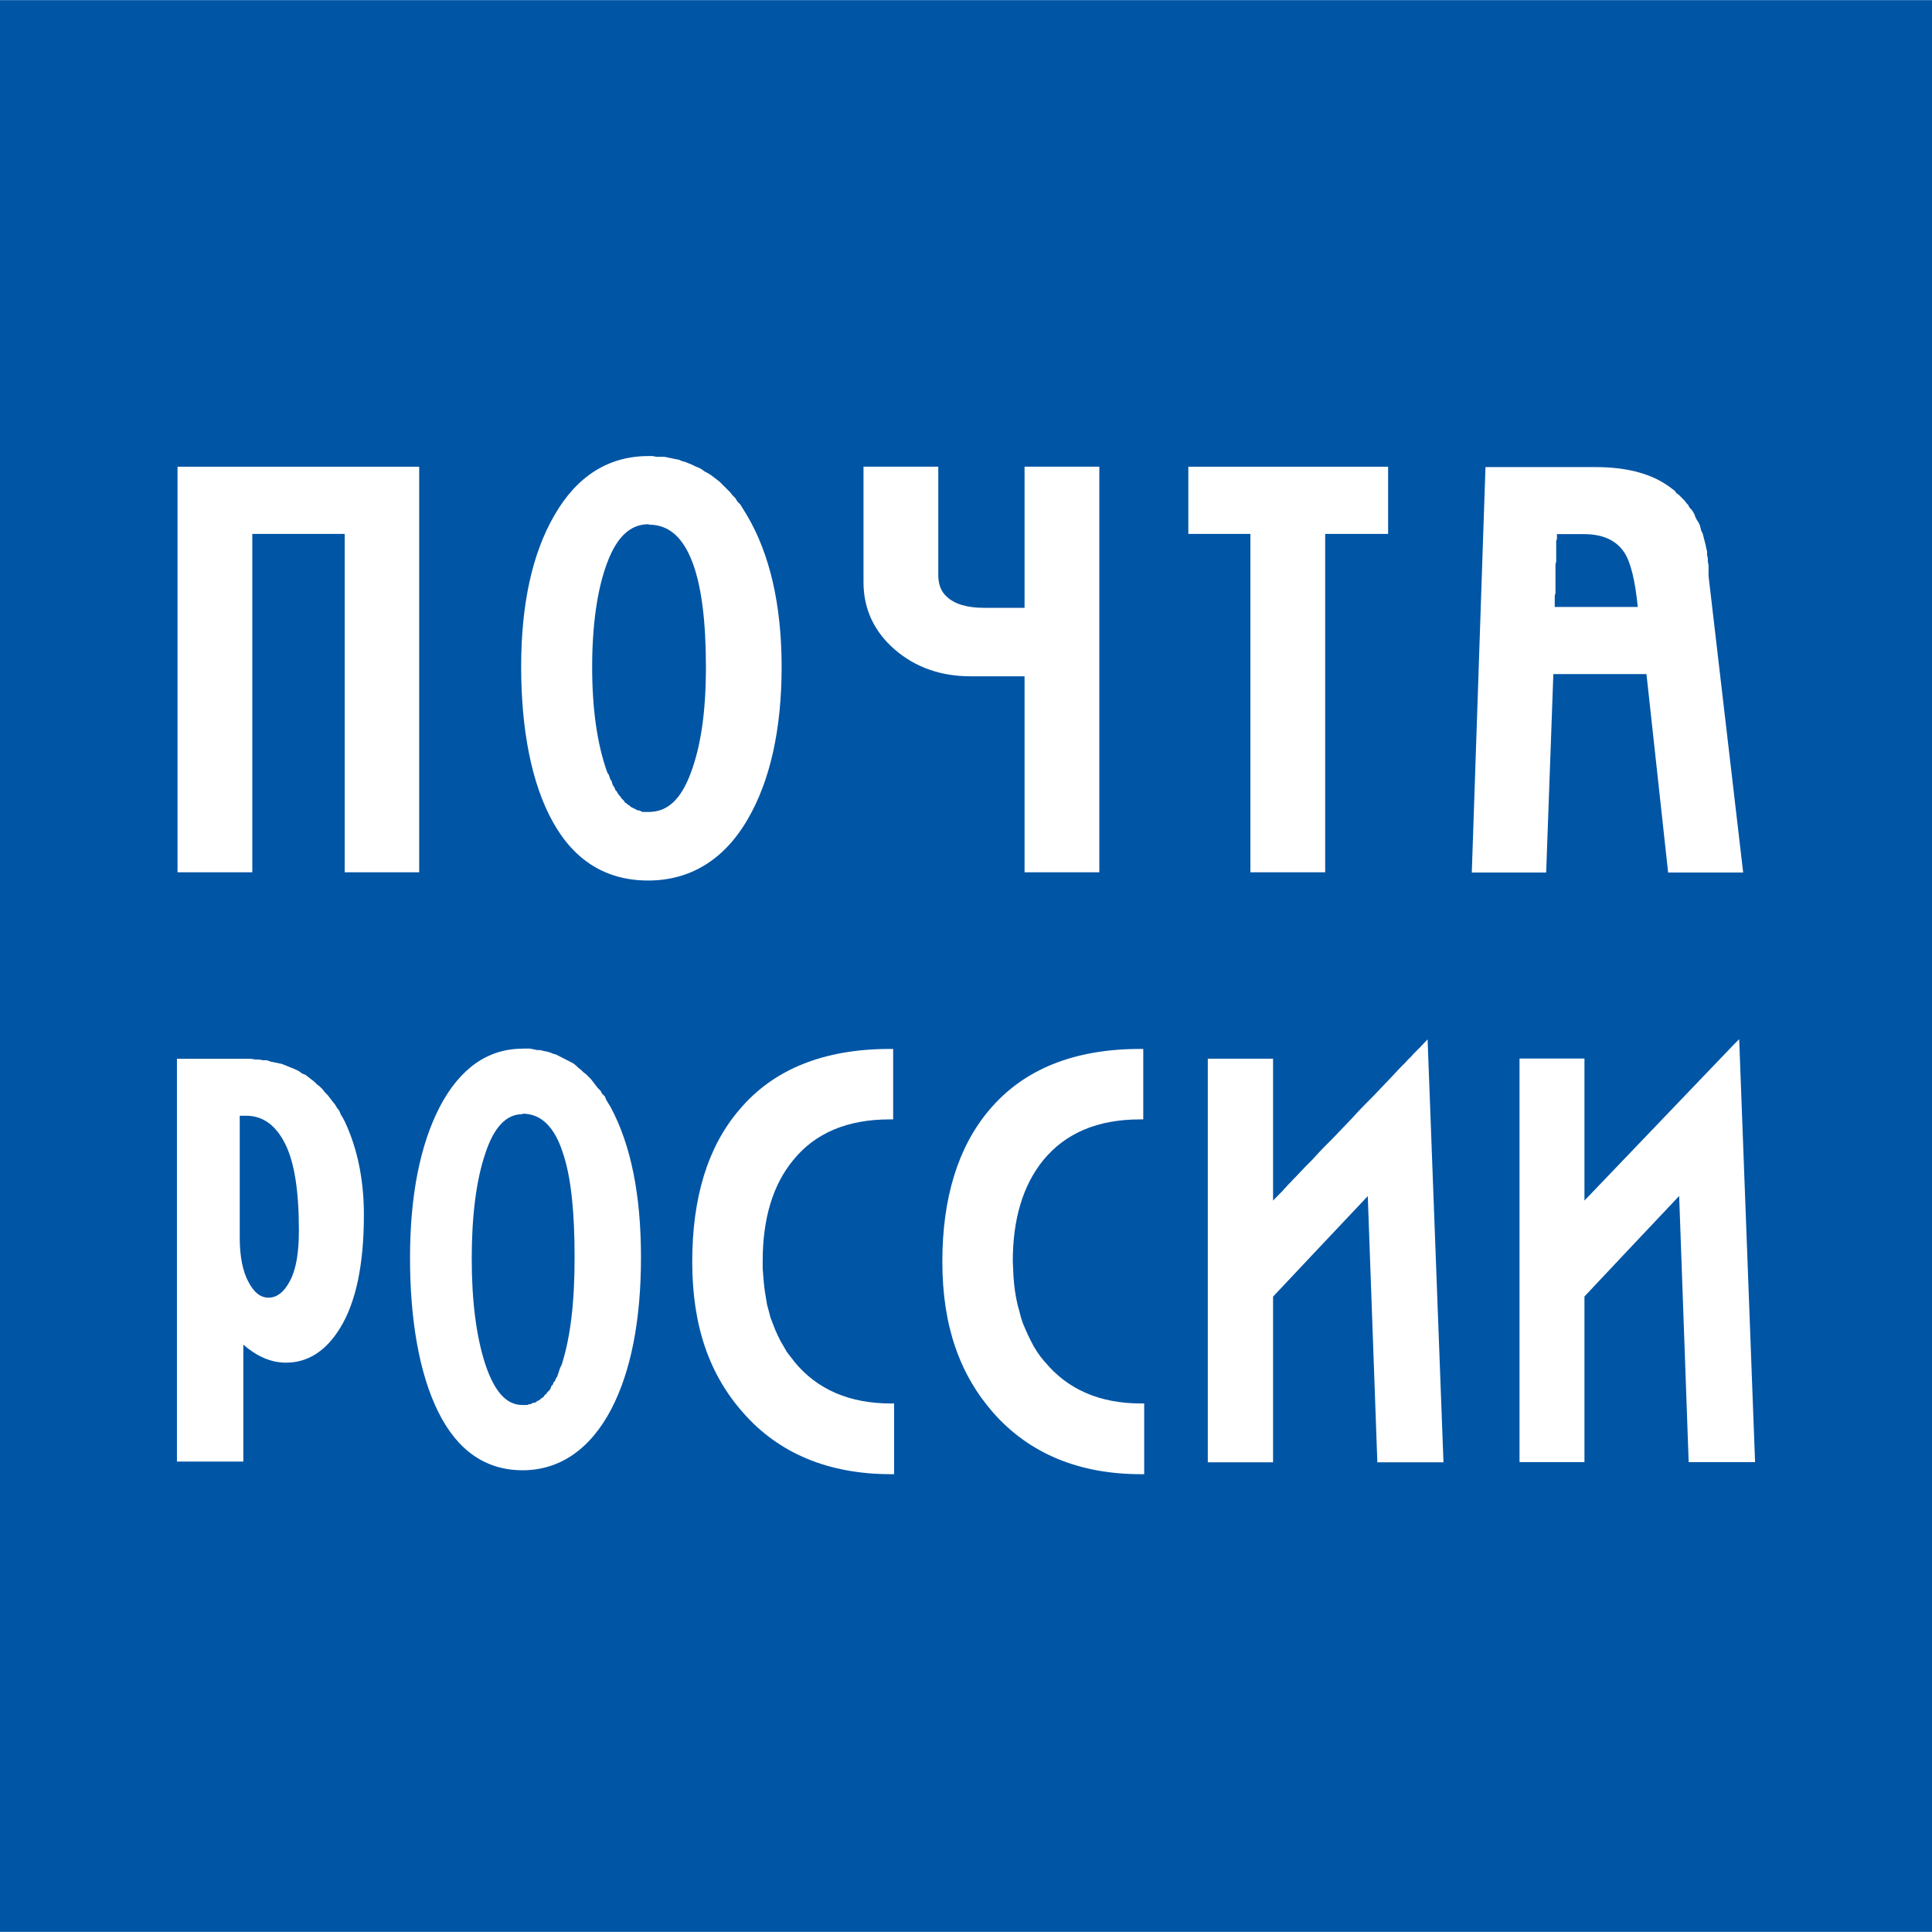
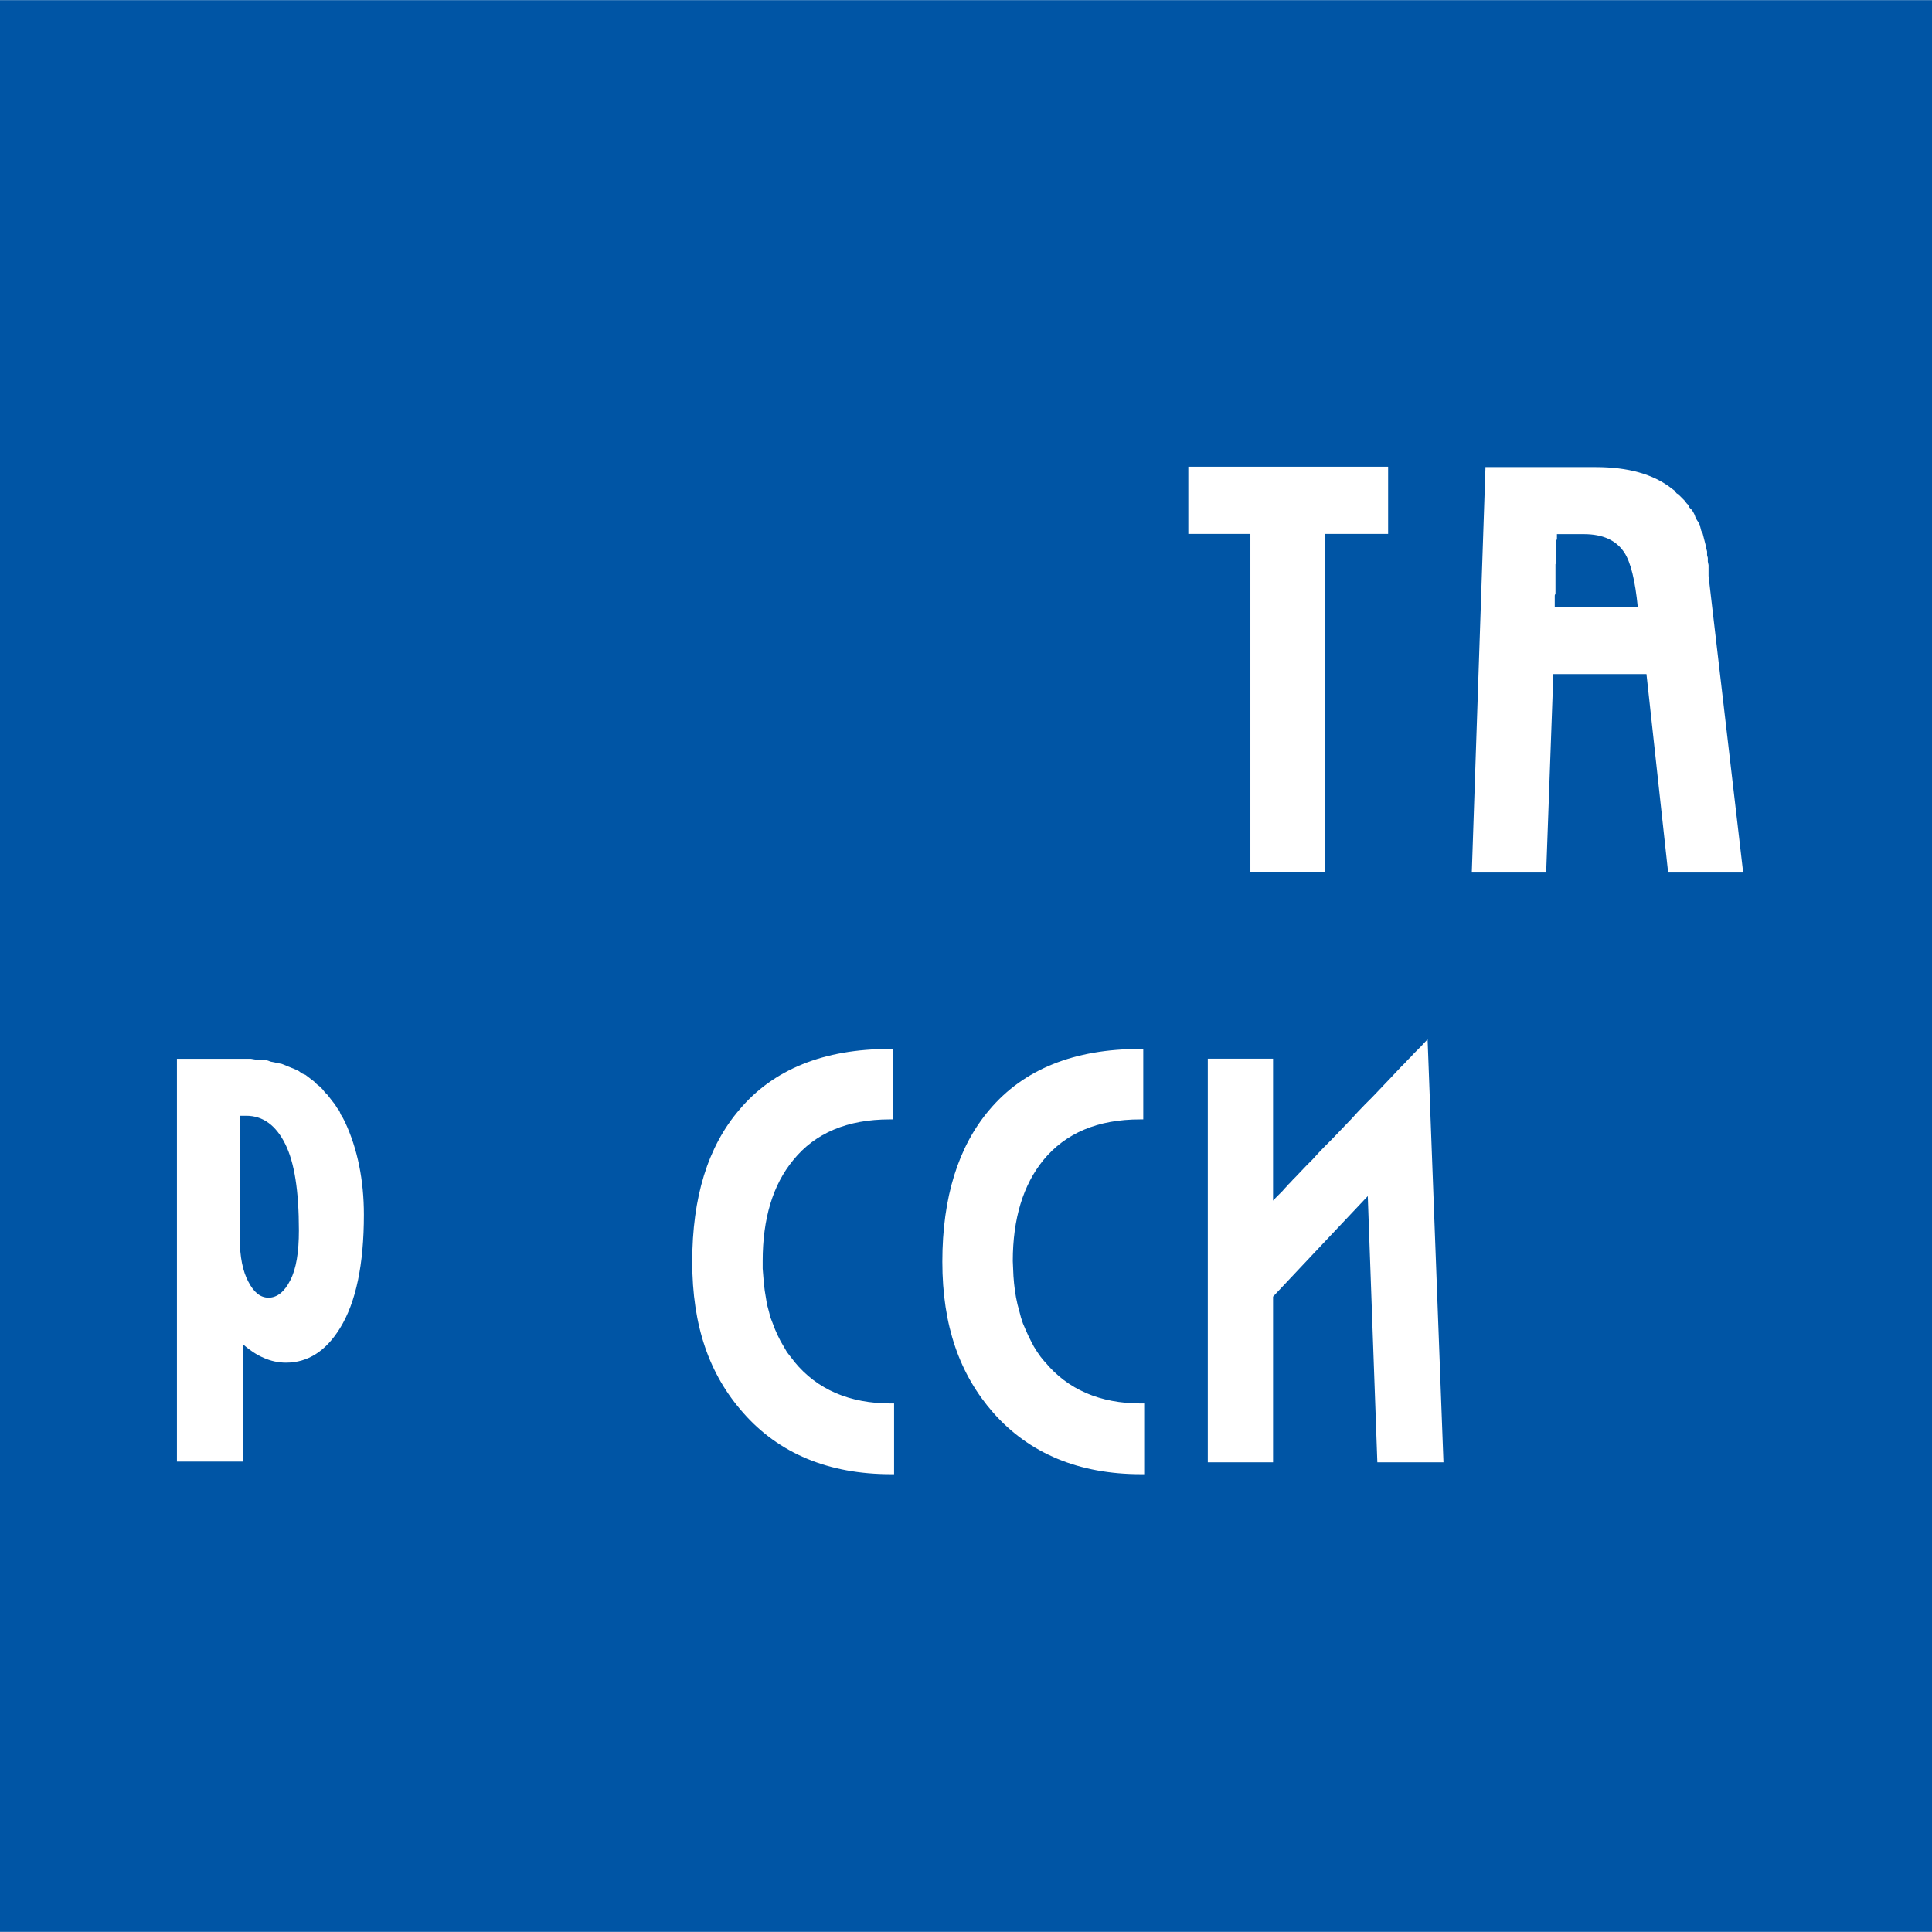
<svg xmlns="http://www.w3.org/2000/svg" viewBox="0 0 290.68 290.64" width="36px" height="36px">
  <g id="b">
    <g id="c">
      <polygon id="d" points="0 290.64 290.68 290.64 290.68 0 0 0 0 290.64" style="fill:#0055a5;" />
      <path id="e" d="M26.62,159.28v60.6h9.99v-17.59c1.95,1.7,4.1,2.71,6.41,2.71,3.3,0,6.02-1.74,8.15-5.21,2.39-3.87,3.58-9.58,3.58-17.05,0-5.21-.96-9.9-2.82-13.9l-.33-.65-.33-.54-.22-.54-.33-.43-.33-.54-.43-.54-.33-.43-.33-.43-.43-.43-.33-.43-.43-.43-.43-.33-.43-.43-.43-.33-.43-.33-.43-.33-.54-.22-.43-.33-.43-.22-.54-.22-.54-.22-.54-.22-.54-.22-.54-.11-.54-.11-.54-.11-.65-.22h-.54l-.65-.11h-.54l-.65-.11h-11.08Zm9.45,8.57h.98c2.52,0,4.48,1.46,5.86,4.24,1.39,2.78,2.06,7.08,2.06,13.03,0,3.21-.39,5.75-1.3,7.49-.87,1.74-2,2.61-3.26,2.61s-2.22-.82-3.04-2.39c-.82-1.52-1.3-3.71-1.3-6.62v-18.35Z" style="fill:#fff;" />
-       <path id="f" d="M261.67,156.33l-.82,.82s-20.89,21.81-22.46,23.46v-21.37h-9.77v60.73h9.77v-24.93c.26-.3,12.81-13.6,14.25-15.12,.09,2.21,1.43,40.05,1.43,40.05h9.99l-2.39-63.63Z" style="fill:#fff;" />
      <path id="g" d="M214.02,157.16h0l-.05,.09-.09,.04-.09,.13-.13,.13-.17,.17-.17,.17-.22,.22-.22,.22-.26,.26-.26,.31-.31,.3-.3,.3-.31,.35-.35,.35-.39,.39-.78,.83-.82,.87-.87,.91-.91,.96-.96,1-1,1-1,1.04-1,1.09-2.04,2.13-1,1.04-1,1-.96,1-.91,1-.91,.91-.83,.87-.78,.82-.39,.39-.35,.39-.35,.35-.31,.35-.3,.31-.26,.31-.26,.26-.26,.26-.22,.22-.17,.17-.17,.17-.13,.17-.13,.09-.09,.13v-21.37h-9.82v60.73h9.82v-24.93c.26-.3,12.82-13.6,14.25-15.12,.09,2.21,1.44,40.05,1.44,40.05h9.95l-2.39-63.64-.78,.83Z" style="fill:#fff;" />
      <path id="h" d="M157.2,204.89l-.61-.74-.52-.74-.52-.83-.43-.82-.43-.87-.39-.87-.39-.91-.3-.91-.26-1-.26-.96-.22-1.04-.17-1.04-.13-1.09-.09-1.09-.05-1.13-.05-1.13c0-6.38,1.56-11.47,4.6-15.2,3.35-4.08,8.21-6.12,14.55-6.12h.48v-10.6h-.48c-9.9,0-17.51,3.04-22.67,9.16-4.69,5.52-7.08,13.2-7.08,22.85s2.61,16.98,7.69,22.76c5.39,6.08,12.82,9.21,22.2,9.21h.48v-10.64h-.48c-6.16,0-11.03-2.09-14.46-6.26Z" style="fill:#fff;" />
-       <path id="i" d="M78.63,157.76c-5.25,0-9.45,2.97-12.49,8.8-2.95,5.73-4.45,13.36-4.45,22.7s1.41,17.44,4.24,23.13c2.87,5.82,7.14,8.8,12.7,8.8s10.19-3.15,13.36-9.23c2.95-5.69,4.45-13.38,4.45-22.81s-1.52-16.9-4.56-22.59l-.33-.54-.33-.54-.22-.54-.43-.43-.22-.43-.43-.43-.33-.43-.33-.43-.33-.43-.43-.43-.33-.33-.43-.33-.33-.33-.43-.33-.33-.33-.43-.33-.43-.22-.43-.22-.43-.22-.43-.22-.43-.22-.43-.22-.43-.11-.54-.22-.43-.11-.54-.11-.43-.11h-.43l-.54-.11-.54-.11h-1.08Zm0,9.78c2.78,0,4.82,1.98,6.08,5.97,1.22,3.6,1.74,8.86,1.74,15.64s-.61,12.01-1.95,16.18l-.22,.43-.11,.33-.11,.33-.11,.33-.11,.33-.22,.33-.11,.33-.22,.22-.11,.33-.22,.22-.11,.33-.11,.22-.22,.22-.22,.22-.11,.22-.22,.11-.11,.22-.22,.22-.22,.11-.22,.22-.22,.11-.22,.11-.11,.11-.22,.11h-.22l-.22,.11-.22,.11h-.22l-.22,.11h-.76c-2.39,0-4.19-2.04-5.54-6.08-1.39-4.22-2.06-9.62-2.06-15.96s.67-11.82,2.06-15.85c1.27-3.86,3.11-5.86,5.55-5.86Z" style="fill:#fff;" />
      <path id="j" d="M119.54,204.89l-.26-.35-.31-.39-.57-.74-.48-.83-.48-.82-.43-.87-.39-.87-.35-.91-.35-.91-.26-1-.26-.96-.17-1.04-.17-1.04-.13-1.09-.09-1.09-.09-1.13v-1.13c0-6.38,1.52-11.47,4.6-15.2,3.3-4.08,8.17-6.12,14.51-6.12h.52v-10.6h-.52c-9.86,0-17.51,3.04-22.63,9.16-4.74,5.52-7.08,13.2-7.08,22.85s2.56,16.98,7.69,22.76c5.34,6.08,12.81,9.21,22.2,9.21h.48v-10.64h-.48c-6.22,0-11.08-2.09-14.51-6.26Z" style="fill:#fff;" />
-       <polygon id="k" points="26.71 70.2 26.71 131.22 37.96 131.22 37.96 80.31 51.86 80.31 51.86 131.22 63.07 131.22 63.07 70.2 26.71 70.2" style="fill:#fff;" />
-       <path id="l" d="M97.53,68.6c-5.95,0-10.73,3-14.12,8.91-3.35,5.78-5,13.42-5,22.8s1.56,17.61,4.78,23.35c3.26,5.87,8.08,8.8,14.33,8.8s11.42-3.06,14.98-9.23c3.35-5.73,5.1-13.49,5.1-22.91s-1.82-17.07-5.21-22.8l-.33-.54-.33-.54-.33-.54-.43-.43-.33-.54-.43-.43-.33-.43-.43-.43-.43-.43-.33-.33-.43-.43-.43-.33-.43-.33-.43-.33-.54-.33-.43-.22-.43-.33-.43-.22-.54-.22-.43-.22-.54-.22-.54-.22-.43-.11-.54-.22-.54-.11-.54-.11-.54-.11-.54-.11h-1.2l-.54-.11h-.65Zm.11,10.32c3.04,0,5.19,1.96,6.62,5.87,1.3,3.56,1.95,8.75,1.95,15.53s-.76,11.88-2.28,15.96c-1.48,4-3.52,5.86-6.3,5.86h-.98l-.22-.11-.22-.11h-.22l-.22-.11-.22-.11-.22-.11-.22-.11-.22-.11-.22-.22-.22-.11-.22-.22-.22-.11-.11-.22-.22-.22-.22-.22-.11-.22-.22-.22-.22-.33-.11-.22-.22-.22-.11-.33-.22-.33-.11-.22-.11-.43-.22-.33-.11-.33-.11-.33-.22-.33c-1.52-4.22-2.28-9.56-2.28-15.86s.76-11.75,2.28-15.75c1.45-3.86,3.47-5.75,6.21-5.75Z" style="fill:#fff;" />
      <polygon id="m" points="178.79 70.2 178.79 80.31 188.13 80.31 188.13 131.22 199.38 131.22 199.38 80.31 208.85 80.31 208.85 70.2 178.79 70.2" style="fill:#fff;" />
-       <path id="n" d="M154.16,91.43h-6.12c-2.52,0-4.43-.56-5.61-1.69-.87-.78-1.26-1.87-1.26-3.26v-16.29h-11.25v17.42c0,4,1.61,7.43,4.73,10.12,3.08,2.65,6.91,4,11.29,4h8.21v29.49h11.25v-61.03h-11.25v21.24h0Z" style="fill:#fff;" />
      <path id="o" d="M223.5,70.23l-2.06,61.03h11.19s1.04-28.52,1.08-29.86h14.01c.13,1.26,3.26,29.86,3.26,29.86h11.29l-5.21-44.63v-1.63l-.11-.54v-.54l-.11-.43v-.54l-.11-.43-.11-.54-.11-.43-.11-.43-.11-.43-.11-.43-.22-.43-.11-.43-.11-.43-.22-.43-.22-.33-.22-.43-.11-.33-.22-.43-.22-.33-.33-.33-.22-.43-.22-.22-.33-.43-.22-.22-.33-.33-.33-.33-.33-.22-.22-.33-.43-.33c-2.82-2.22-6.65-3.26-11.51-3.26h-16.6Zm10.75,10.11h4.02c2.91,0,4.87,.93,6.08,2.71,1,1.48,1.67,4.3,2.06,8.25h-12.49v-1.73l.11-.33v-4.34l.11-.43v-3.15l.11-.22v-.76h0Z" style="fill:#fff;" />
    </g>
  </g>
</svg>